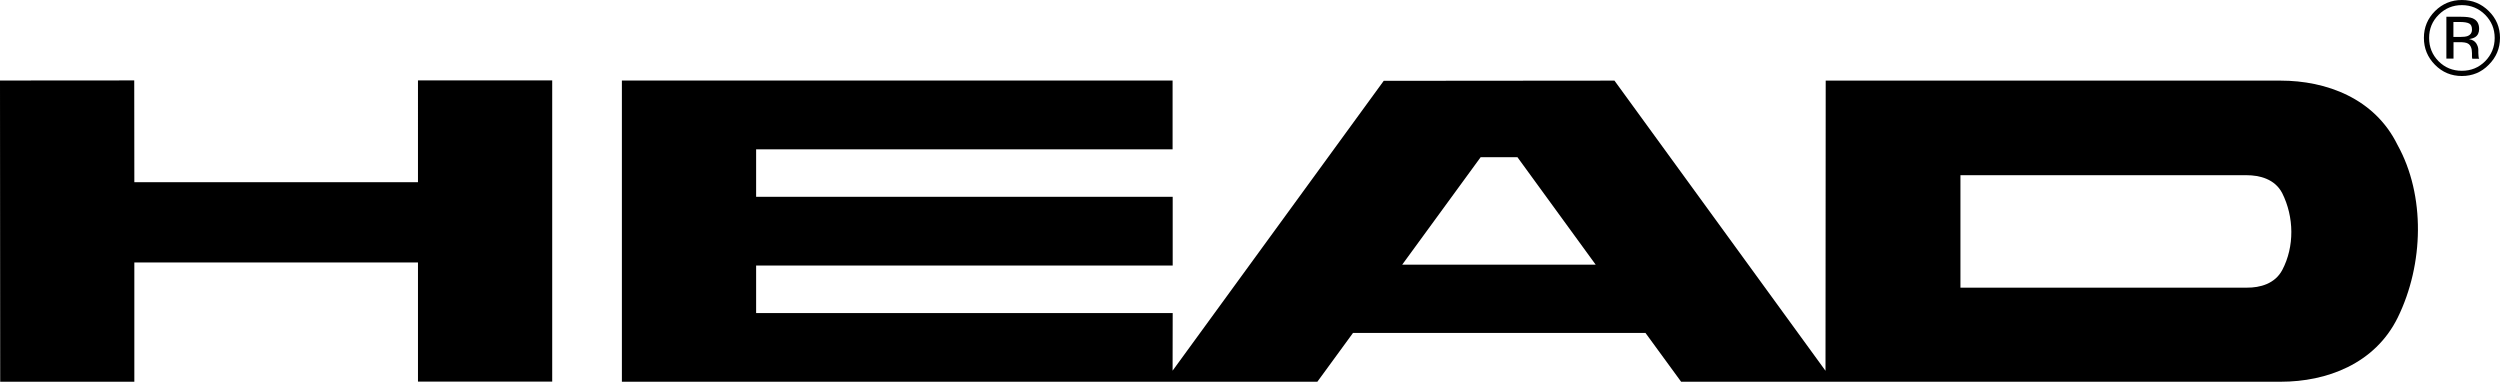
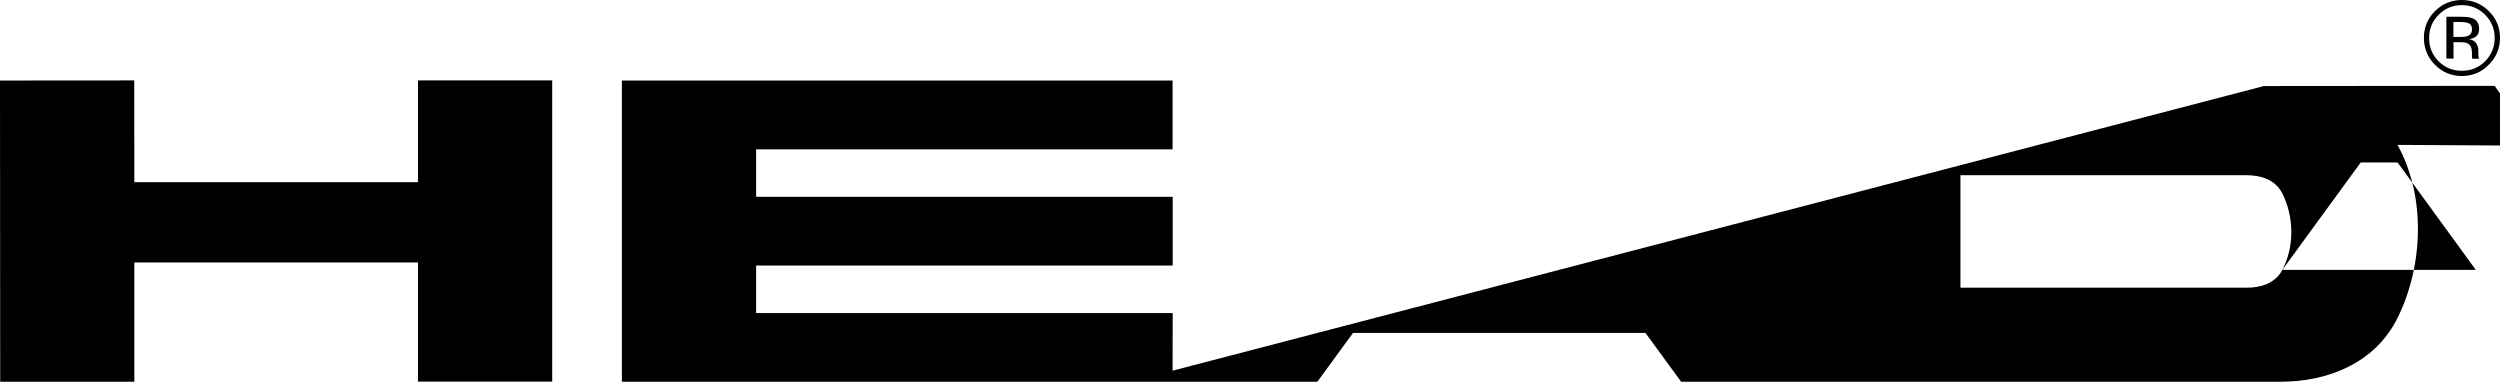
<svg xmlns="http://www.w3.org/2000/svg" viewBox="5 23.8 2490 380.2" width="2490" height="380.2">
-   <path d="M138.8 205.3h282.5V103.9H555v300H421.3V285.2H138.8V404H5.2L5 104l133.7-.1.1 101.4zm2139.4 87.3c-7.3 13.9-22.3 17.8-35.3 17.7h-285.3v-112h285c13 0 28.1 3.8 35.4 17.7 12.1 24 12.3 53.6.2 76.6m-876.6-5.2l78.1-107h36.7l77.9 107h-192.7zm991.3-119.3c-22.8-46.5-71.1-64-116.4-64h-453.1l-.2 289-210.2-289-229.8.2L1172.9 393l.1-57.4H758.1v-47.3H1173v-68.5H758.1v-47.3h414.8V104H624.4v300h692.7l35.5-48.6h291.3l35.5 48.6h597.4c45.3 0 93.6-17.6 116.4-64 25.9-52.9 27.7-121.5-.3-171.9m48.7-127.6v41.7h7.1V65.8h6c4 0 6.8.4 8.4 1.4 2.6 1.5 4 4.7 4 9.6V80l.1 1.4c0 .2.1.3.1.5.1.1.1.3.1.4h6.9l-.3-.5c-.2-.3-.3-1.1-.4-2.2s-.2-2.1-.2-3.1v-3.1c0-2.1-.7-4.2-2.1-6.5-1.5-2.2-3.9-3.6-7.1-4.1 2.5-.4 4.5-1.1 6-2 2.7-1.7 4-4.5 4-8.2 0-5.3-2.1-8.7-6.5-10.6-2.5-1-6.2-1.5-11.4-1.5h-14.7zm25.5 12.8c0 3.1-1.5 5.3-4.4 6.4-1.6.6-4 .9-7.3.9h-6.8V45.7h6.5c4.2 0 7.3.5 9.2 1.5s2.8 3 2.8 6.1m27.9 8.2c0-10.4-3.7-19.3-11.2-26.7-7.4-7.3-16.3-11-26.8-11-10.4 0-19.3 3.7-26.7 11-7.4 7.4-11.1 16.3-11.1 26.7 0 10.5 3.7 19.4 11 26.8 7.4 7.5 16.3 11.2 26.8 11.2s19.5-3.7 26.8-11.2c7.4-7.4 11.2-16.3 11.2-26.8m-38-32.6c9 0 16.8 3.2 23.2 9.6 6.3 6.4 9.5 14 9.5 23.1 0 9-3.2 16.8-9.5 23.2-6.4 6.4-14.1 9.5-23.2 9.5s-16.8-3.1-23.2-9.5c-6.3-6.4-9.4-14.1-9.4-23.2s3.1-16.7 9.5-23.1 14.1-9.6 23.1-9.6" />
+   <path d="M138.8 205.3h282.5V103.9H555v300H421.3V285.2H138.8V404H5.2L5 104l133.7-.1.1 101.4zm2139.4 87.3c-7.3 13.9-22.3 17.8-35.3 17.7h-285.3v-112h285c13 0 28.1 3.8 35.4 17.7 12.1 24 12.3 53.6.2 76.6l78.1-107h36.7l77.9 107h-192.7zm991.3-119.3c-22.8-46.5-71.1-64-116.4-64h-453.1l-.2 289-210.2-289-229.8.2L1172.9 393l.1-57.4H758.1v-47.3H1173v-68.5H758.1v-47.3h414.8V104H624.4v300h692.7l35.5-48.6h291.3l35.5 48.6h597.4c45.3 0 93.6-17.6 116.4-64 25.9-52.9 27.7-121.5-.3-171.9m48.7-127.6v41.7h7.1V65.8h6c4 0 6.8.4 8.4 1.4 2.6 1.5 4 4.7 4 9.6V80l.1 1.4c0 .2.1.3.1.5.1.1.1.3.1.4h6.9l-.3-.5c-.2-.3-.3-1.1-.4-2.2s-.2-2.1-.2-3.1v-3.1c0-2.1-.7-4.2-2.1-6.5-1.5-2.2-3.9-3.6-7.1-4.1 2.5-.4 4.5-1.1 6-2 2.7-1.7 4-4.5 4-8.2 0-5.3-2.1-8.7-6.5-10.6-2.5-1-6.2-1.5-11.4-1.5h-14.7zm25.5 12.8c0 3.1-1.5 5.3-4.4 6.4-1.6.6-4 .9-7.3.9h-6.8V45.7h6.5c4.2 0 7.3.5 9.2 1.5s2.8 3 2.8 6.1m27.9 8.2c0-10.4-3.7-19.3-11.2-26.7-7.4-7.3-16.3-11-26.8-11-10.4 0-19.3 3.7-26.7 11-7.4 7.4-11.1 16.3-11.1 26.7 0 10.5 3.7 19.4 11 26.8 7.4 7.5 16.3 11.2 26.8 11.2s19.5-3.7 26.8-11.2c7.4-7.4 11.2-16.3 11.2-26.8m-38-32.6c9 0 16.8 3.2 23.2 9.6 6.3 6.4 9.5 14 9.5 23.1 0 9-3.2 16.8-9.5 23.2-6.4 6.4-14.1 9.5-23.2 9.5s-16.8-3.1-23.2-9.5c-6.3-6.4-9.4-14.1-9.4-23.2s3.1-16.7 9.5-23.1 14.1-9.6 23.1-9.6" />
</svg>